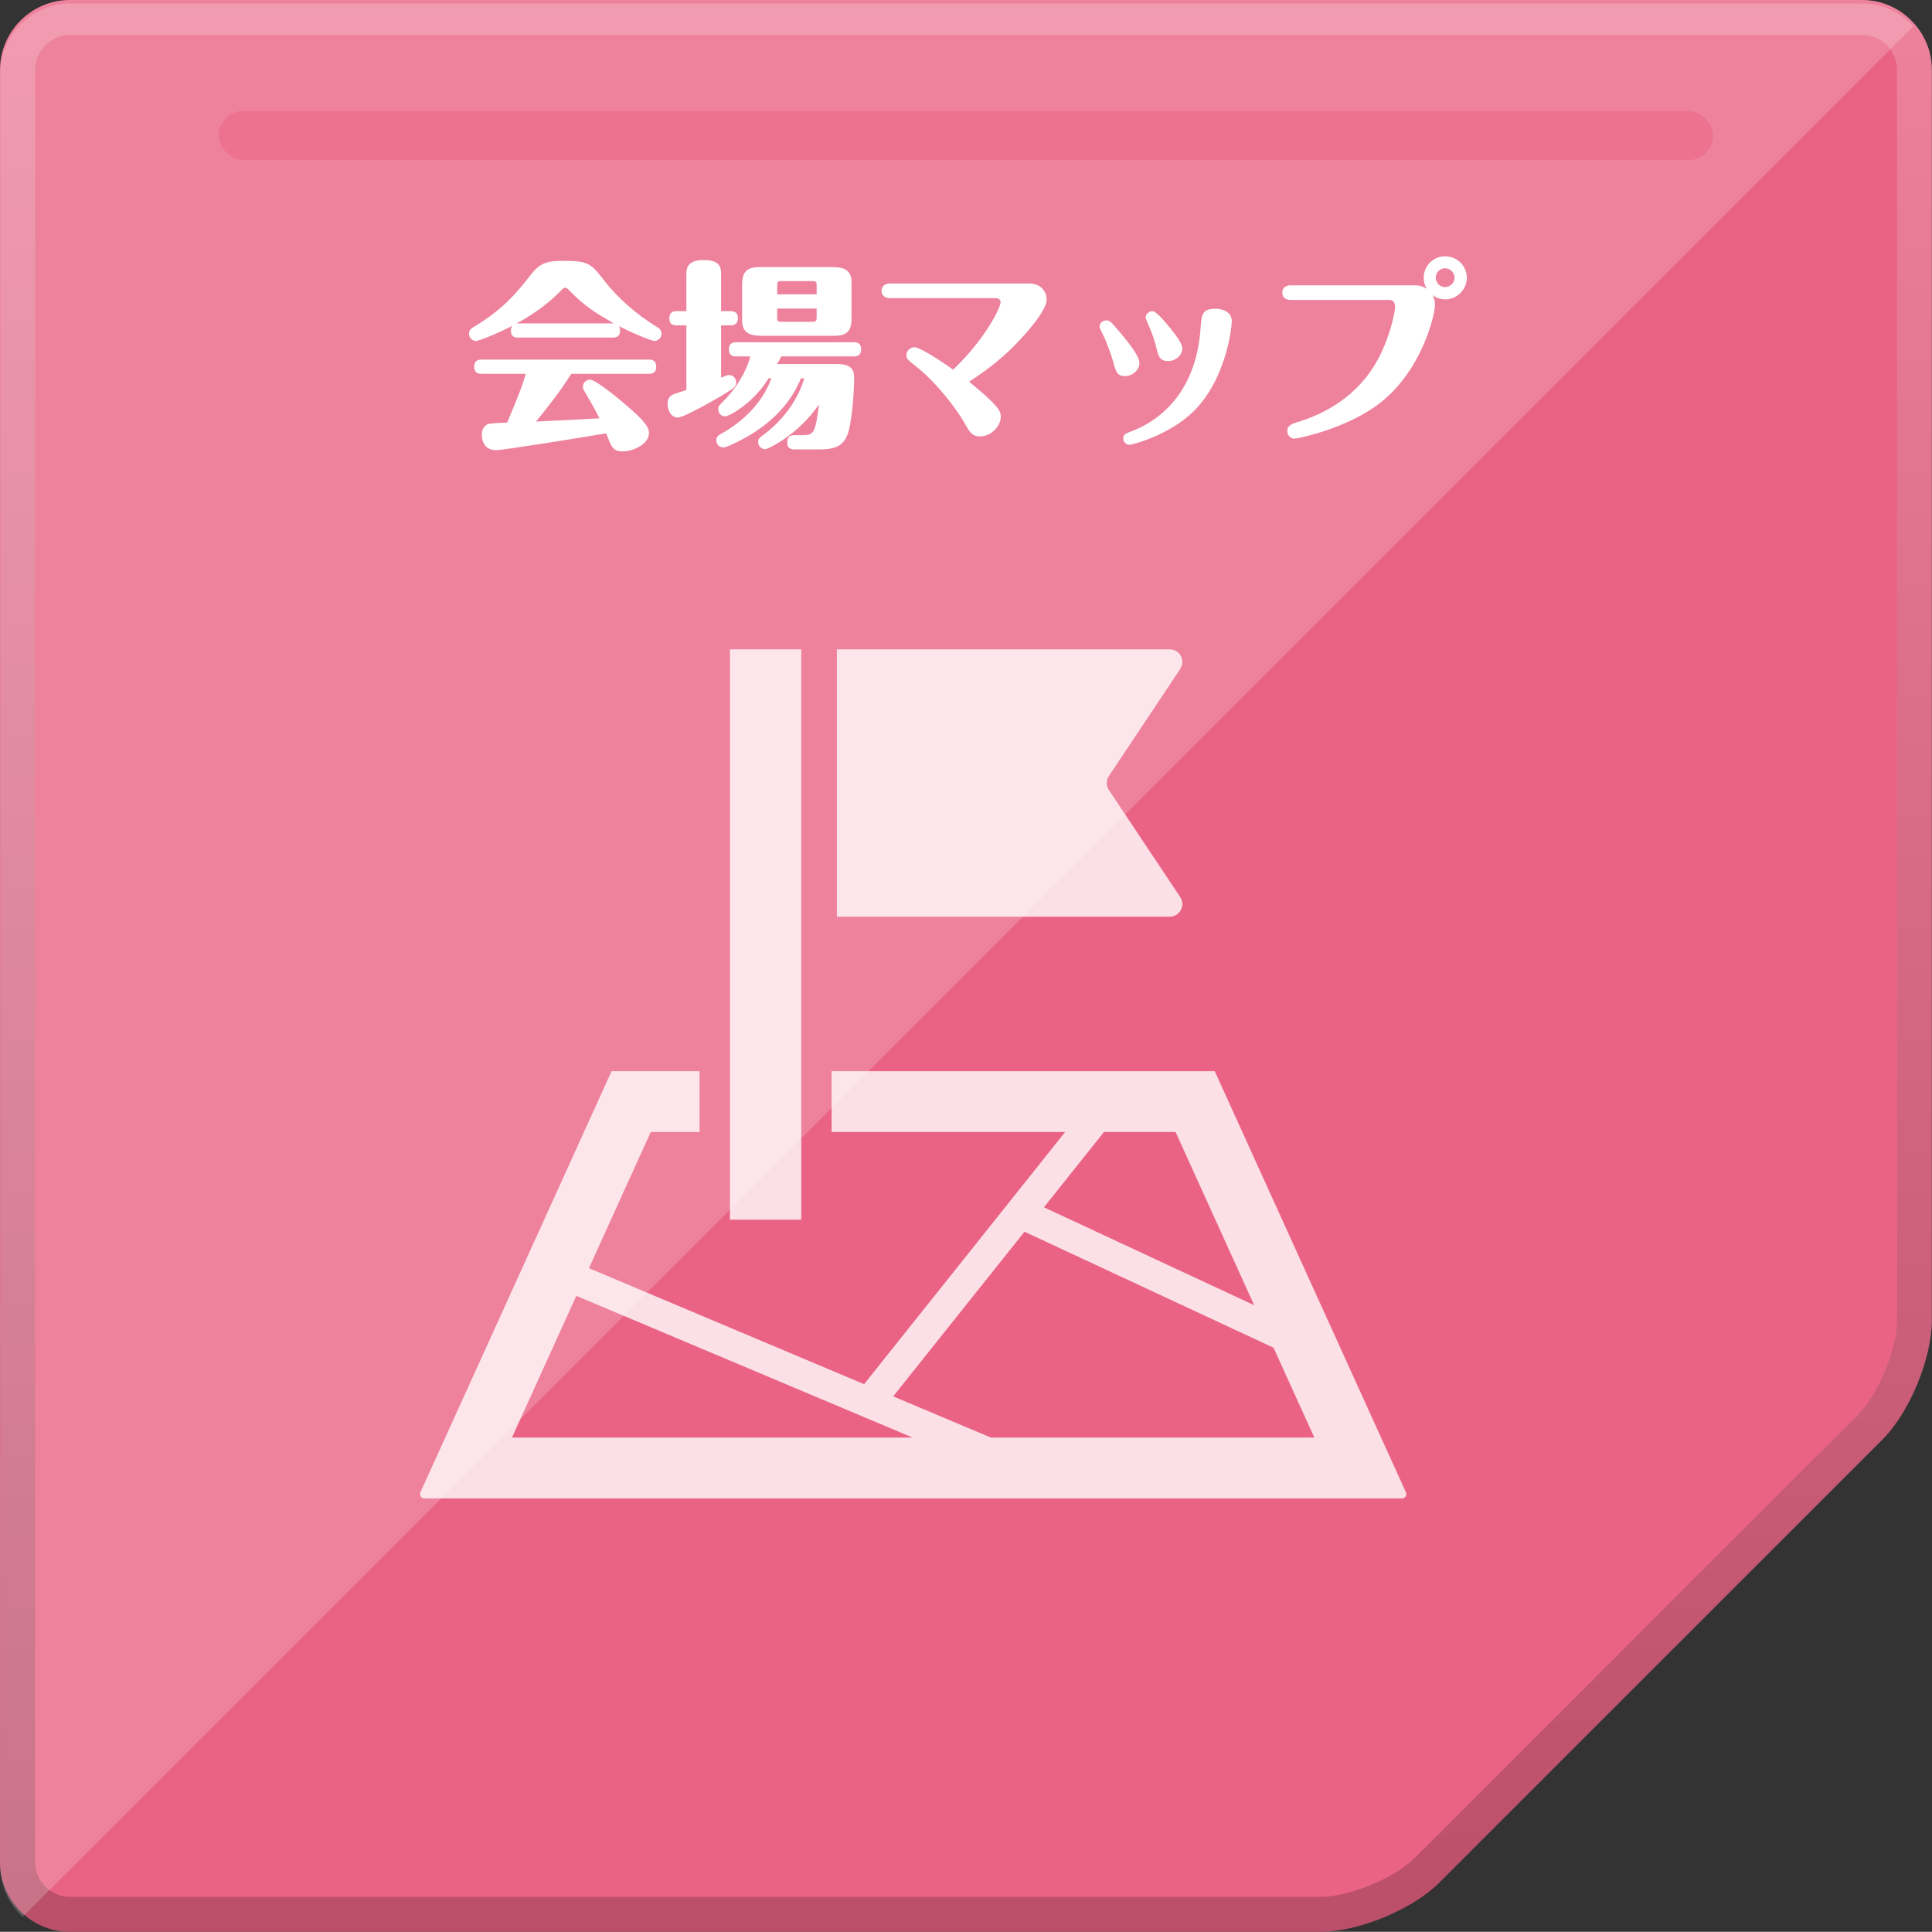
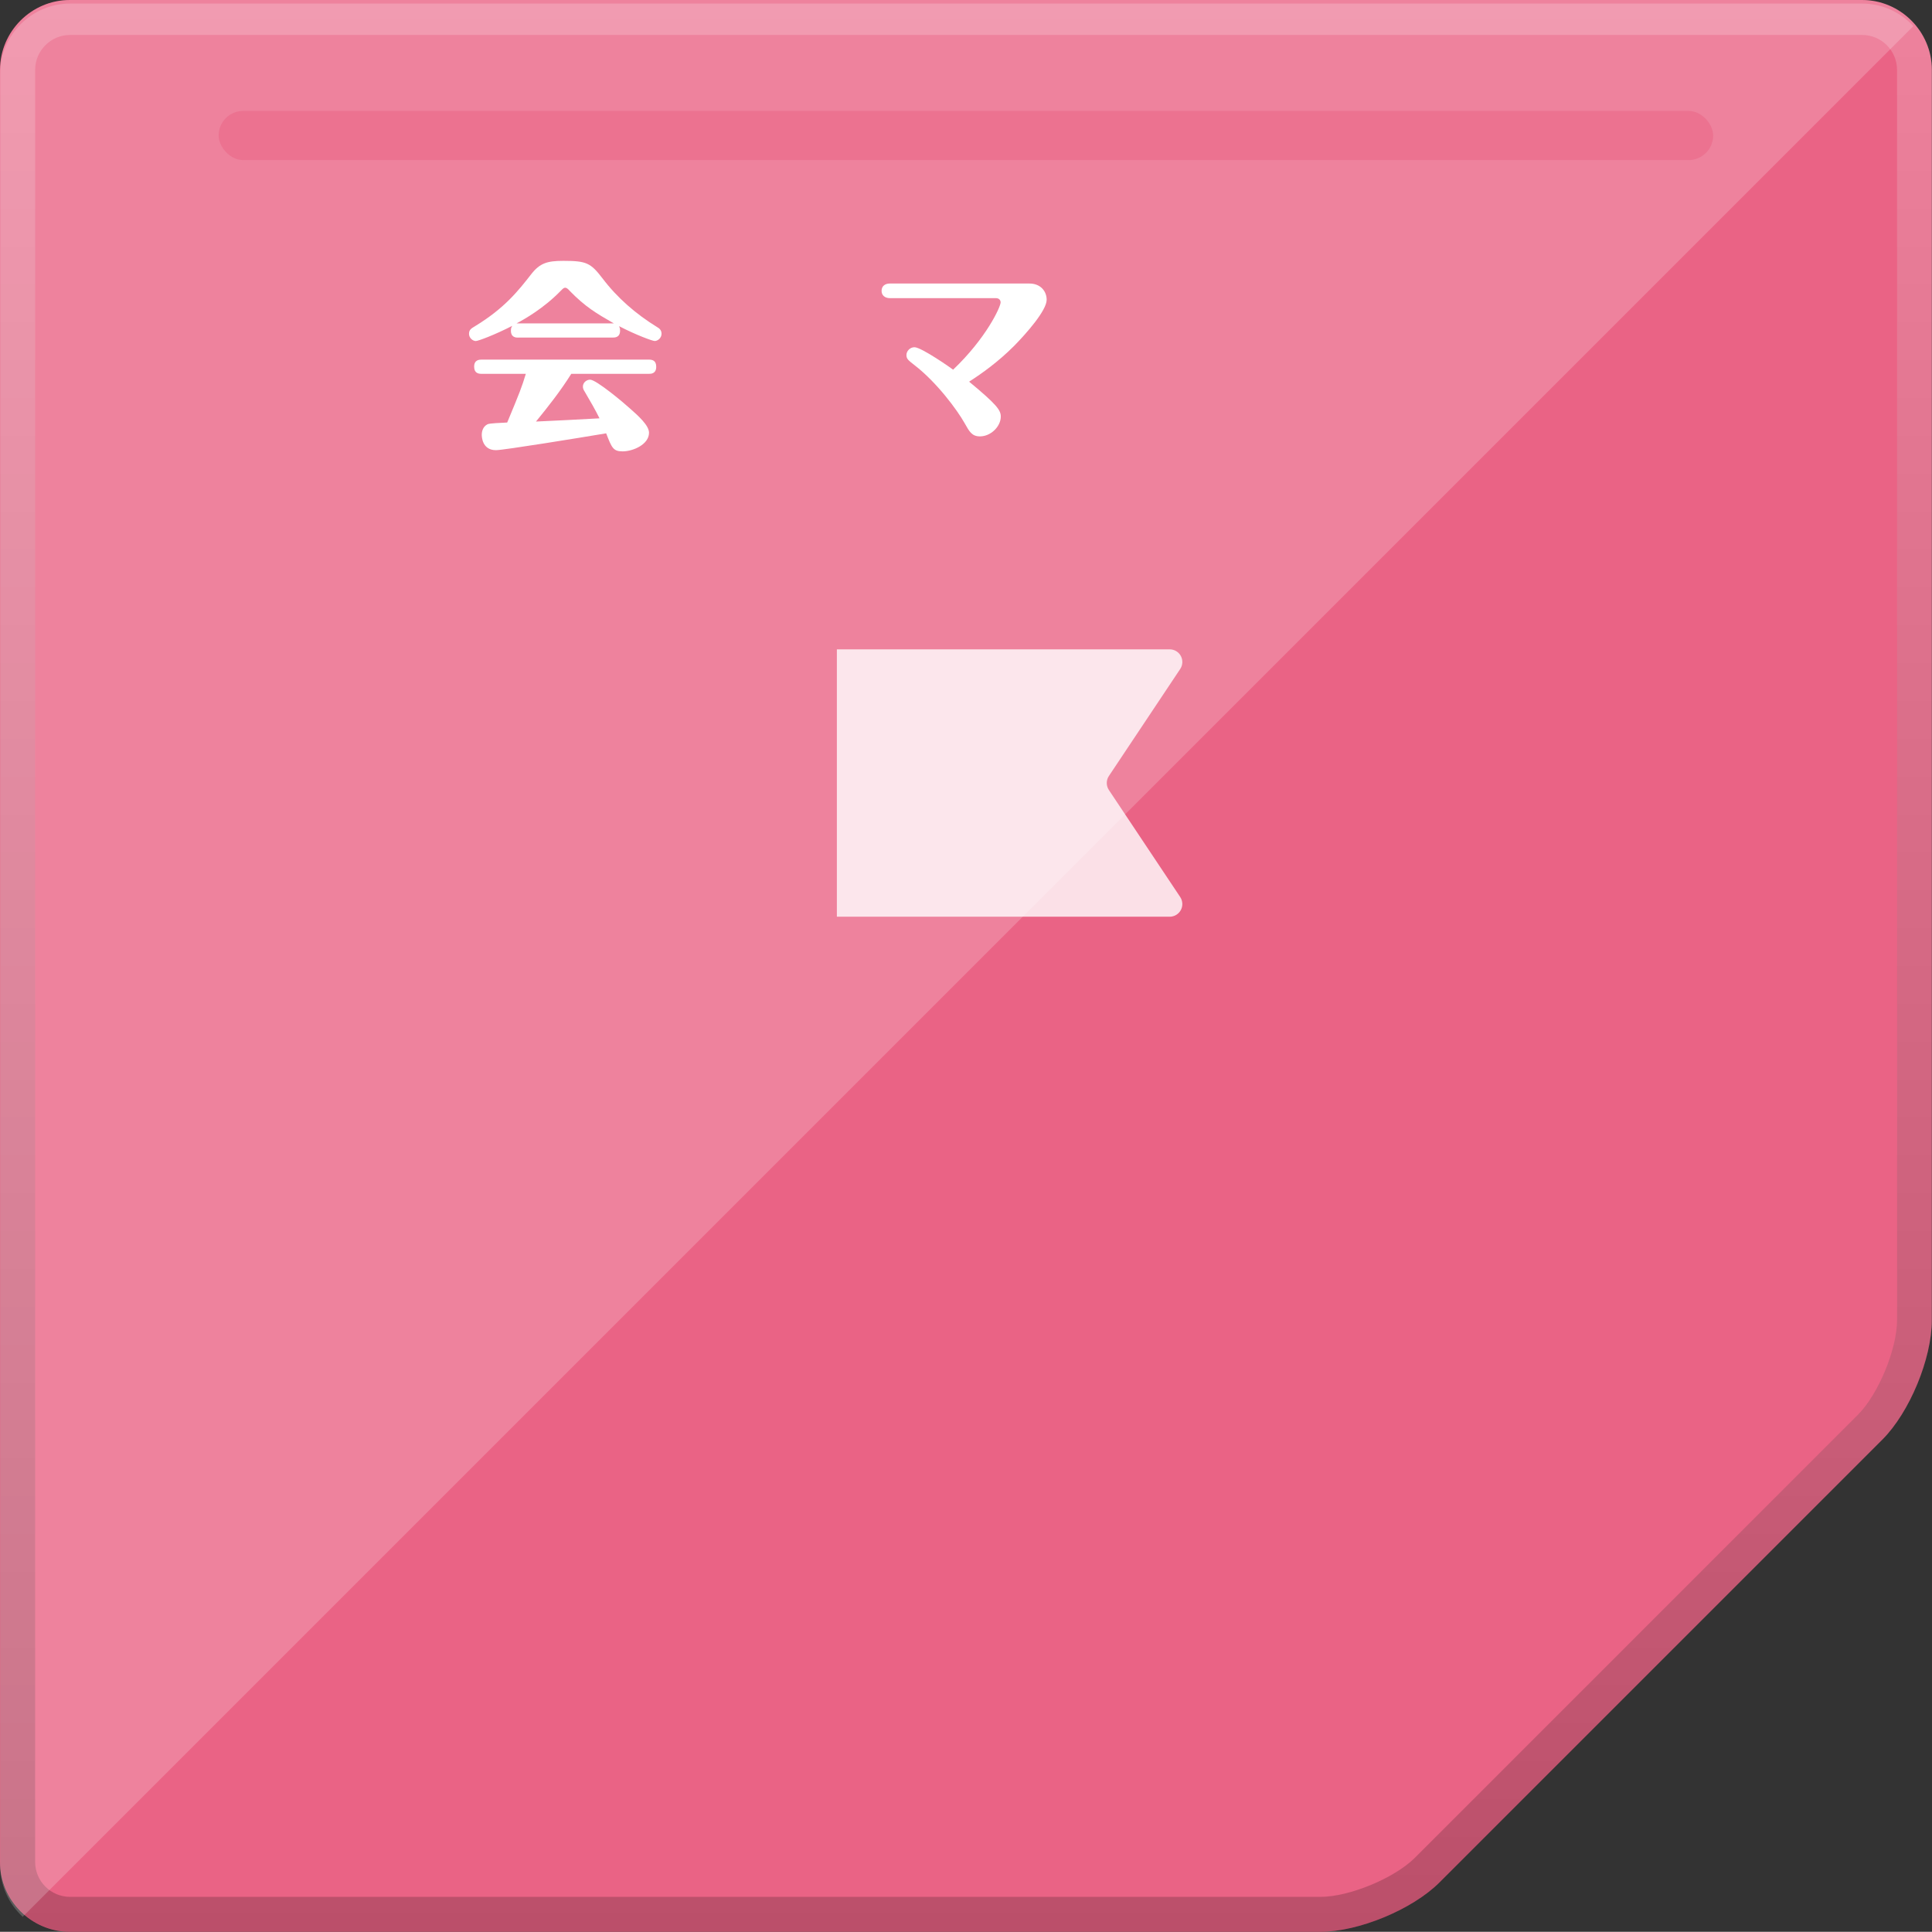
<svg xmlns="http://www.w3.org/2000/svg" viewBox="0 0 595.48 595.42">
  <rect x="0" y="0" width="595.48" height="595.42" fill="#333333" stroke="none" />
  <defs>
    <style>
      .cls-1 {
        opacity: .5;
      }

      .cls-1, .cls-2 {
        mix-blend-mode: multiply;
      }

      .cls-1, .cls-3 {
        fill: #ea6385;
      }

      .cls-4 {
        isolation: isolate;
      }

      .cls-2 {
        fill: url(#_名称未設定グラデーション);
      }

      .cls-2, .cls-5 {
        opacity: .2;
      }

      .cls-2, .cls-5, .cls-3 {
        fill-rule: evenodd;
      }

      .cls-6, .cls-5 {
        fill: #fff;
      }

      .cls-7 {
        opacity: .8;
      }
    </style>
    <linearGradient id="_名称未設定グラデーション" data-name="名称未設定グラデーション" x1="297.76" y1="0" x2="297.76" y2="595.42" gradientUnits="userSpaceOnUse">
      <stop offset="0" stop-color="#fff" />
      <stop offset="1" stop-color="#000" />
    </linearGradient>
  </defs>
  <g class="cls-4">
    <g id="_レイヤー_2" data-name="レイヤー 2">
      <g id="_レイヤー_1-2" data-name="レイヤー 1">
        <path class="cls-3" d="M21.54,0C9.69,0,0,9.69,0,21.54v552.34c0,11.85,9.69,21.54,21.54,21.54h385.38c11.85,0,28.4-6.86,36.78-15.23l136.49-136.49c8.38-8.38,15.23-24.93,15.23-36.78V21.54c0-11.85-9.69-21.54-21.54-21.54H21.54Z" />
        <path class="cls-2" d="M573.93,0H21.6C9.75,0,.05,9.69.05,21.54v552.34c0,11.85,9.69,21.54,21.54,21.54h385.38c11.85,0,28.4-6.86,36.78-15.23l136.49-136.49c8.38-8.38,15.23-24.93,15.23-36.78V21.54c0-11.85-9.69-21.54-21.54-21.54ZM584.7,406.92c0,8.94-5.76,22.84-12.08,29.16l-136.49,136.49c-6.32,6.32-20.22,12.08-29.16,12.08H21.6c-5.94,0-10.77-4.83-10.77-10.77V21.54c0-5.94,4.83-10.77,10.77-10.77h552.34c5.94,0,10.77,4.83,10.77,10.77v385.38Z" />
        <g class="cls-7">
          <path class="cls-6" d="M363.96,280.49c.67-1.26.6-2.8-.19-4l-21.99-32.99c-.87-1.31-.87-3.02,0-4.32l21.99-32.99c.79-1.2.87-2.73.19-4-.68-1.26-2-2.05-3.43-2.05h-102.59v82.41h102.59c1.43,0,2.75-.8,3.43-2.06Z" />
-           <path class="cls-6" d="M433.33,459.95l-5.16-11.36-53.76-118.42h-118.09v18.74h71.98l-61.97,77.72-84.81-35.75,19.05-41.97h15.05v-18.74h-27.12l-58.92,129.79c-.19.42-.15.89.09,1.27.24.38.67.61,1.11.61h301.35c.45,0,.87-.23,1.12-.61.25-.38.28-.85.09-1.27ZM340.27,348.9h22.06l24.23,53.39-64.8-30.18,18.51-23.21ZM157.8,443.09l19.83-43.69,103.66,43.69h-123.49ZM305.42,443.09l-30.13-12.7,40.48-50.75,76.76,35.75,12.58,27.7h-99.68Z" />
-           <rect class="cls-6" x="224.98" y="200.14" width="21.98" height="175.79" />
        </g>
        <path class="cls-5" d="M7,590.79L589.74,8.05c-3.94-4.27-9.58-6.95-15.81-6.95H21.6C9.75,1.1.05,10.8.05,22.65v552.34c0,6.23,2.68,11.87,6.95,15.81Z" />
        <rect class="cls-1" x="67.39" y="34.19" width="460.64" height="15.15" rx="7.58" ry="7.58" />
        <g>
-           <path class="cls-6" d="M159.76,104.06c-.68,0-2.29,0-2.29-2.16,0-.8.19-1.11.43-1.48-5.25,2.72-10.5,4.69-11.24,4.69-.93,0-2.1-.93-2.1-2.22s.74-1.67,1.85-2.35c9.14-5.56,13.34-10.93,17.35-16.06,2.66-3.4,4.94-4.08,9.88-4.08,7.1,0,8.4.62,12.04,5.37,4.57,6.05,10.37,11.05,16.8,15.01.62.37,1.42.86,1.42,2.1,0,1.3-1.17,2.22-2.1,2.22-.74,0-5.87-1.91-10.99-4.57.12.31.31.62.31,1.36,0,2.1-1.54,2.16-2.29,2.16h-29.08ZM176.07,115.23c-3.21,5.13-6.98,9.94-10.87,14.7,3.15-.12,15.19-.74,19.58-.99-1.24-2.53-2.78-5.19-4.63-8.34-.25-.37-.49-.86-.49-1.42,0-1.36,1.23-2.16,2.22-2.16,1.91,0,10.56,7.29,12.23,8.83,2.59,2.28,5.93,5.25,5.93,7.53,0,3.58-4.88,5.74-8.15,5.74-2.9,0-3.33-1.11-5.06-5.56-7.72,1.3-31.62,5.19-33.96,5.19-4.38,0-4.38-4.38-4.38-4.75,0-1.17.43-2.53,1.73-3.21.68-.37,4.08-.43,6.11-.56,3.83-9.2,4.51-10.93,5.74-15.01h-13.65c-.93,0-2.28-.19-2.28-2.22,0-2.16,1.73-2.16,2.28-2.16h51.62c1.3,0,2.22.49,2.22,2.22,0,2.16-1.67,2.16-2.22,2.16h-23.96ZM175.57,89.61c-.62-.68-.99-.93-1.36-.93-.43,0-.68.25-1.36.93-5.19,5.37-11.18,8.77-13.65,10.07h30.01c-5.5-3.15-8.83-5.13-13.65-10.07Z" />
-           <path class="cls-6" d="M211.57,84.17c0-2.47,1.36-4.01,5.25-4.01,3.27,0,5.43.8,5.43,4.01v11.73h2.9c.56,0,2.29,0,2.29,2.16s-1.67,2.22-2.29,2.22h-2.9v16.12c1.79-.74,1.98-.8,2.47-.8,1.05,0,2.16.8,2.16,2.22s-.43,1.67-4.57,4.2c-1.85,1.11-11.49,6.67-13.4,6.67-2.1,0-3.15-2.28-3.15-4.2s.93-2.66,2.16-3.09c.62-.25,3.15-.99,3.64-1.17v-19.95h-2.96c-.68,0-2.29,0-2.29-2.16,0-1.85,1.05-2.22,2.29-2.22h2.96v-11.73ZM246.89,116.59c-4.14,10.13-12.72,16.73-22.48,20.93-.8.31-1.11.37-1.54.37-1.48,0-2.1-1.3-2.1-2.22,0-.99.62-1.48,1.42-1.91,11.24-6.3,14.57-14.39,15.56-17.17h-.86c-4.69,7.72-12.17,11.73-13.4,11.73-1.36,0-2.1-1.11-2.1-2.22,0-.93.31-1.17,1.3-2.16,3.64-3.58,7.1-8.58,8.58-14.08h-4.32c-.68,0-2.28,0-2.28-2.16,0-1.85,1.11-2.22,2.28-2.22h36.19c.56,0,2.28,0,2.28,2.16s-1.61,2.22-2.28,2.22h-22.35c-.37.8-.8,1.67-1.36,2.35h18.65c4.63,0,5.19,2.1,5.19,4.32,0,3.95-.62,12.04-1.61,15.99-1.11,4.32-3.4,5.99-8.71,5.99h-8.09c-.68,0-2.22,0-2.22-2.16,0-1.85,1.05-2.22,2.22-2.22h2.22c3.64,0,4.2-.19,5.37-9.51-6.55,9.57-15.87,13.83-16.55,13.83-1.11,0-2.22-.86-2.22-2.22,0-1.05.49-1.36,1.73-2.28,5.5-4.08,10.44-10.31,12.47-17.35h-.99ZM235.72,103.5c-3.27,0-6.98,0-6.98-4.69v-10.25c0-3.09,0-6.24,5.31-6.24h21.49c3.27,0,6.92,0,6.92,4.69v10.25c0,3.15,0,6.24-5.25,6.24h-21.49ZM239.54,90.72h12.17v-2.78c0-1.05-.25-1.3-1.3-1.3h-9.63c-.93,0-1.23.12-1.23,1.3v2.78ZM251.71,95.1h-12.17v2.78c0,1.05.19,1.3,1.23,1.3h9.63c.93,0,1.3-.12,1.3-1.3v-2.78Z" />
+           <path class="cls-6" d="M159.76,104.06c-.68,0-2.29,0-2.29-2.16,0-.8.19-1.11.43-1.48-5.25,2.72-10.5,4.69-11.24,4.69-.93,0-2.1-.93-2.1-2.22s.74-1.67,1.85-2.35c9.14-5.56,13.34-10.93,17.35-16.06,2.66-3.4,4.94-4.08,9.88-4.08,7.1,0,8.4.62,12.04,5.37,4.57,6.05,10.37,11.05,16.8,15.01.62.37,1.42.86,1.42,2.1,0,1.3-1.17,2.22-2.1,2.22-.74,0-5.87-1.91-10.99-4.57.12.31.31.62.31,1.36,0,2.1-1.54,2.16-2.29,2.16h-29.08M176.07,115.23c-3.21,5.13-6.98,9.94-10.87,14.7,3.15-.12,15.19-.74,19.58-.99-1.24-2.53-2.78-5.19-4.63-8.34-.25-.37-.49-.86-.49-1.42,0-1.36,1.23-2.16,2.22-2.16,1.91,0,10.56,7.29,12.23,8.83,2.59,2.28,5.93,5.25,5.93,7.53,0,3.58-4.88,5.74-8.15,5.74-2.9,0-3.33-1.11-5.06-5.56-7.72,1.3-31.62,5.19-33.96,5.19-4.38,0-4.38-4.38-4.38-4.75,0-1.17.43-2.53,1.73-3.21.68-.37,4.08-.43,6.11-.56,3.83-9.2,4.51-10.93,5.74-15.01h-13.65c-.93,0-2.28-.19-2.28-2.22,0-2.16,1.73-2.16,2.28-2.16h51.62c1.3,0,2.22.49,2.22,2.22,0,2.16-1.67,2.16-2.22,2.16h-23.96ZM175.57,89.61c-.62-.68-.99-.93-1.36-.93-.43,0-.68.25-1.36.93-5.19,5.37-11.18,8.77-13.65,10.07h30.01c-5.5-3.15-8.83-5.13-13.65-10.07Z" />
          <path class="cls-6" d="M274.25,91.89c-1.48,0-2.53-.86-2.53-2.22,0-1.48,1.05-2.28,2.53-2.28h43.04c3.46,0,5.31,2.41,5.31,5,0,3.33-6.36,10.5-10.07,14.26-4.94,4.94-9.82,8.4-13.83,10.99,8.52,7.04,9.76,8.77,9.76,10.75,0,3.09-3.09,6.11-6.42,6.11-2.47,0-3.27-1.48-4.69-4.01-2.35-4.2-8.65-12.66-15.44-17.91-1.98-1.54-2.53-1.98-2.53-3.15,0-1.23,1.11-2.41,2.47-2.41,2.16,0,11.55,6.61,11.92,6.92,10.19-9.69,14.64-19.33,14.64-20.75,0-.56-.37-1.3-1.48-1.3h-32.67Z" />
-           <path class="cls-6" d="M343.1,111.47c-.31-1.05-1.61-5.25-3.21-8.46-.49-.93-.99-2.04-.99-2.35,0-1.11,1.05-1.91,2.1-1.91.99,0,1.36.31,4.32,3.83,2.35,2.78,5.87,7.16,5.87,9.26,0,2.35-2.29,4.08-4.38,4.08-2.47,0-2.84-1.23-3.71-4.45ZM379.66,99.05c0,1.85-1.73,17.85-11.79,27.73-7.47,7.35-18.83,10.31-19.82,10.31-.8,0-1.85-.74-1.85-1.98s.86-1.54,2.35-2.1c9.82-3.64,20.19-12.97,21.49-31.86.31-4.2.43-5.99,4.69-5.99.99,0,4.94.37,4.94,3.89ZM355.2,95.9c.74,0,2.22,1.24,5.25,4.94,2.66,3.27,3.95,5.19,3.95,6.67,0,1.67-1.73,3.77-4.38,3.77s-3.03-1.61-3.64-4.26c-.49-2.04-1.36-4.51-2.16-6.3-.31-.74-1.11-2.59-1.11-2.9,0-1.05,1.11-1.91,2.1-1.91Z" />
-           <path class="cls-6" d="M397.75,92.45c-1.48,0-2.53-.86-2.53-2.22,0-1.48,1.05-2.28,2.53-2.28h38.6c1.23,0,2.35.37,3.4,1.05-.37-.62-.93-1.67-.93-3.4,0-3.71,2.96-6.61,6.61-6.61s6.67,2.96,6.67,6.61-3.03,6.67-6.61,6.67c-1.17,0-2.59-.31-3.95-1.3.68,1.36.74,2.04.74,3.21,0,2.35-3.71,19.88-17.17,30.2-10.31,7.9-25.26,10.81-26.12,10.81-1.54,0-2.22-1.36-2.22-2.35,0-1.3.87-2.04,2.66-2.59,8.21-2.41,19.02-7.78,25.32-19.58,3.77-6.98,5.25-14.64,5.25-16.12,0-1.23-.56-2.1-1.85-2.1h-30.38ZM442.52,85.59c0,1.61,1.3,2.9,2.9,2.9s2.9-1.36,2.9-2.9-1.3-2.9-2.9-2.9-2.9,1.23-2.9,2.9Z" />
        </g>
      </g>
    </g>
  </g>
</svg>